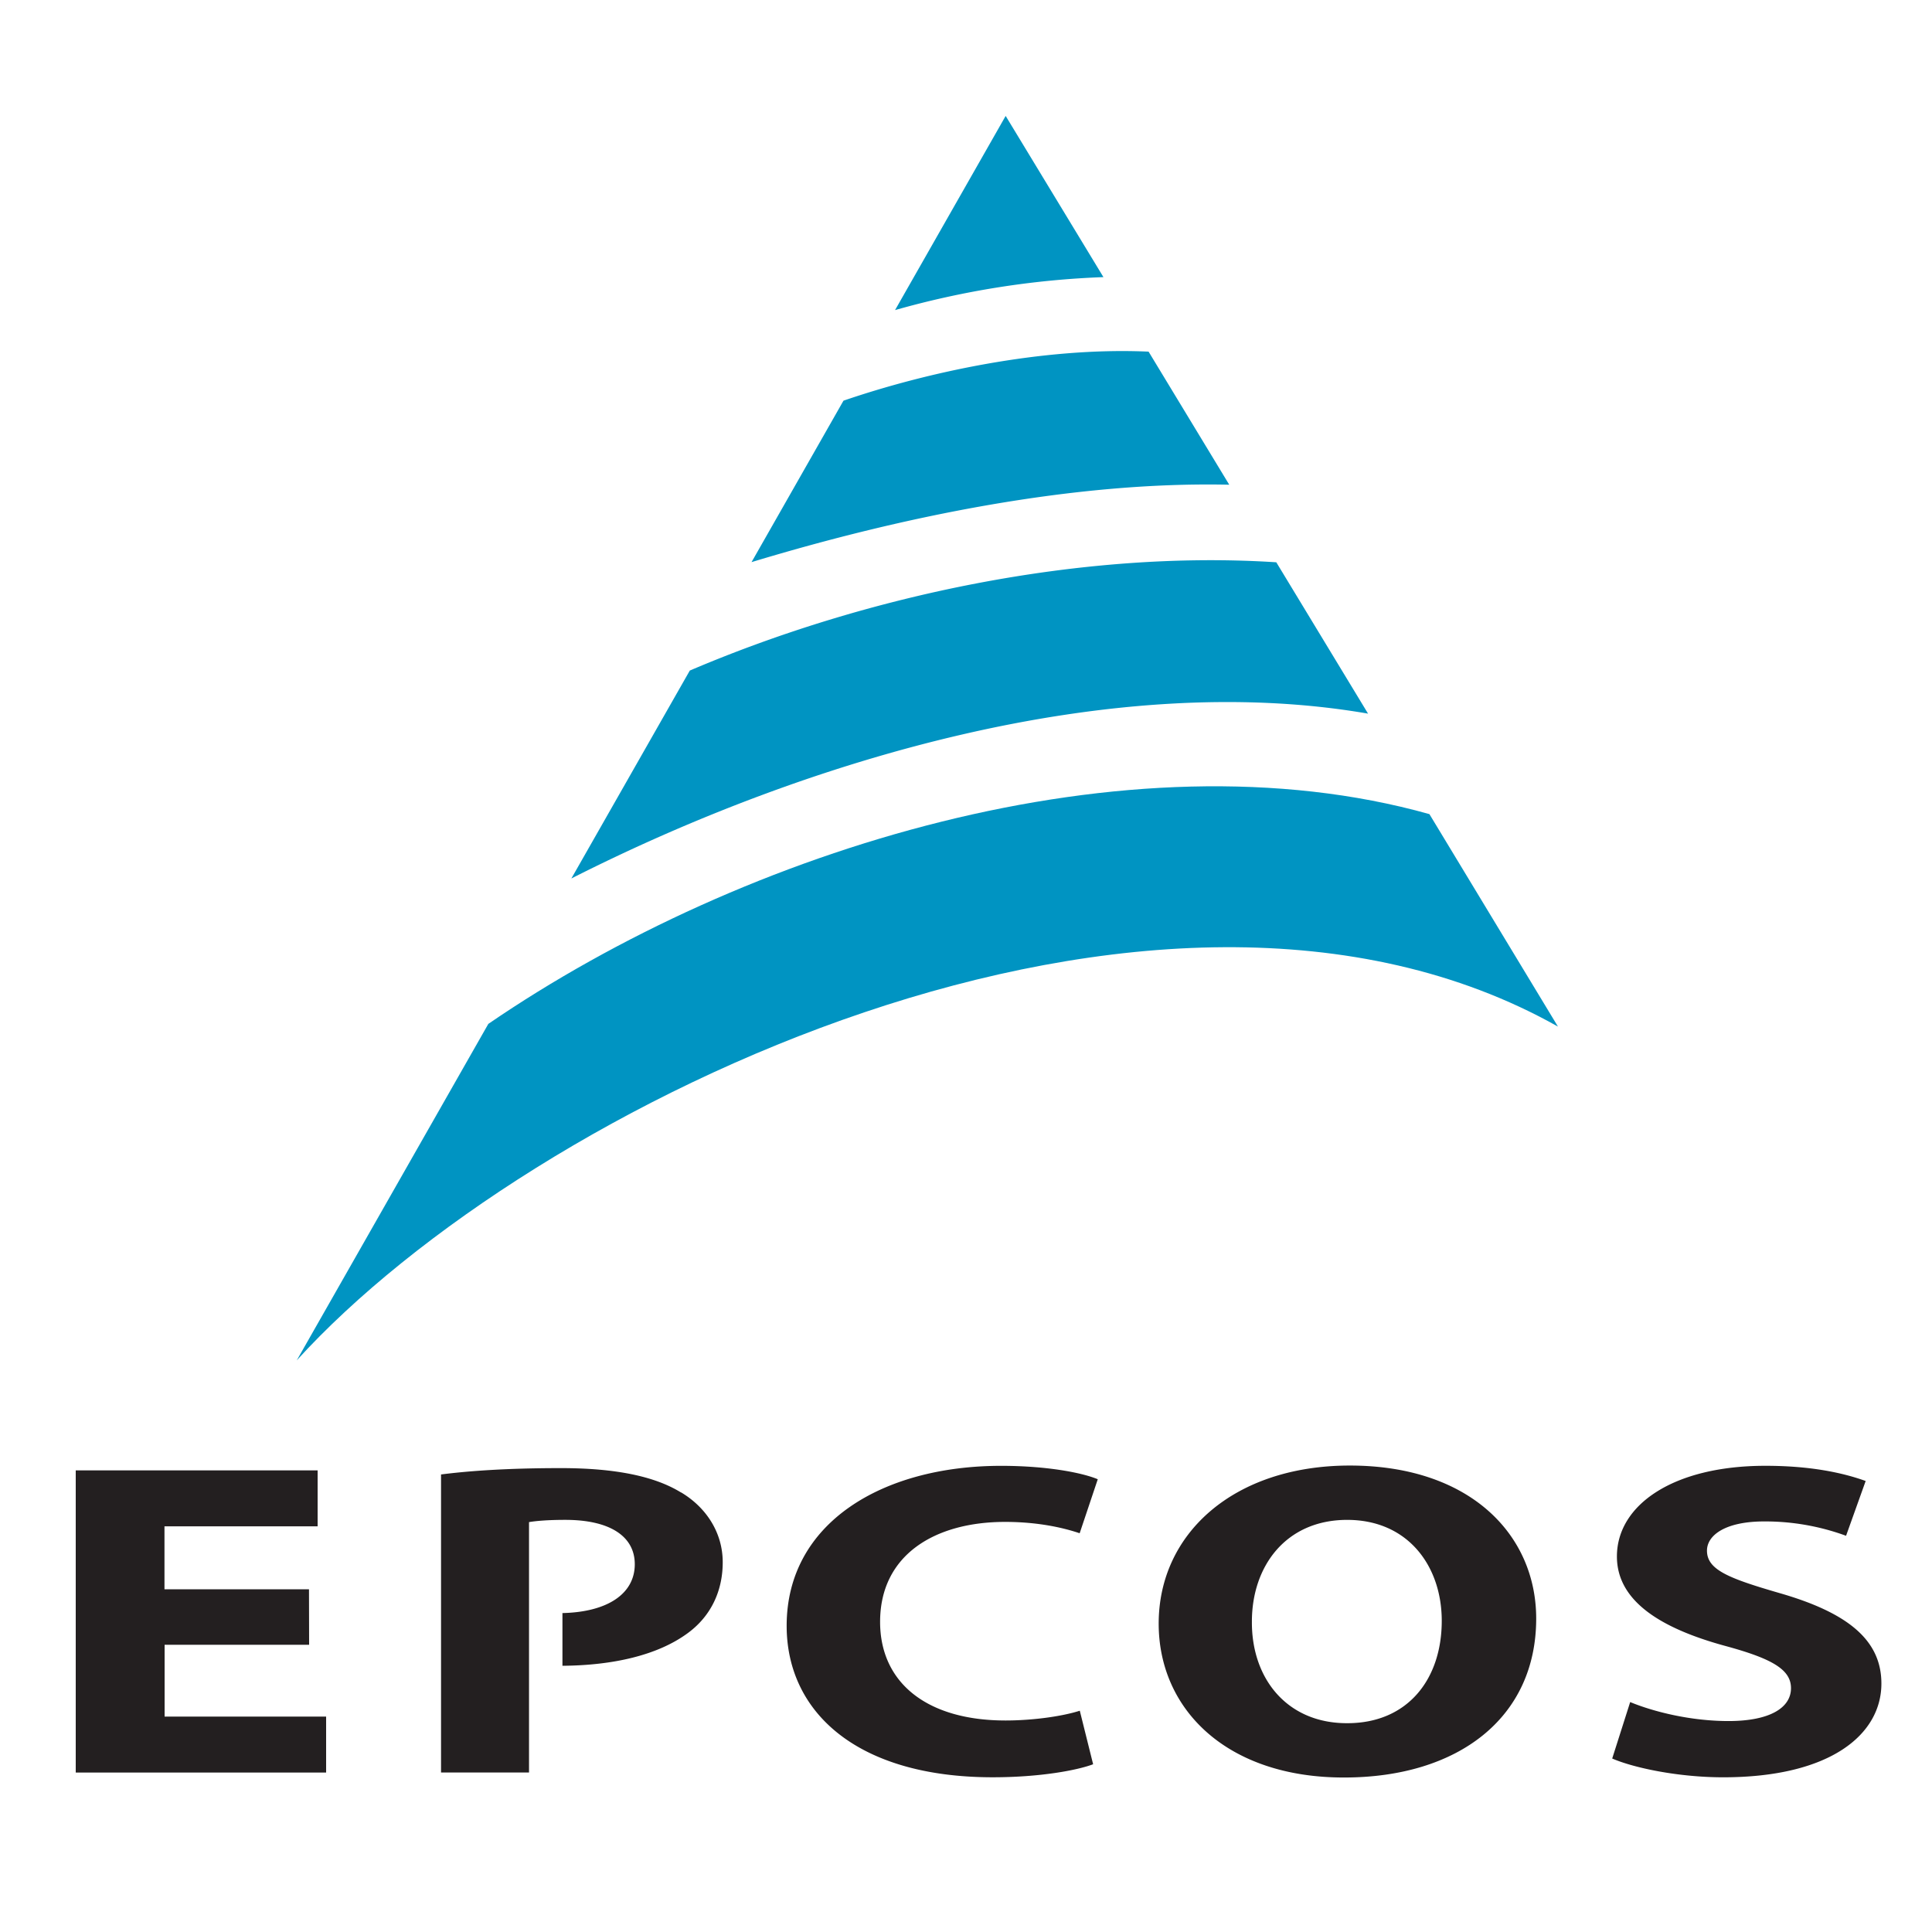
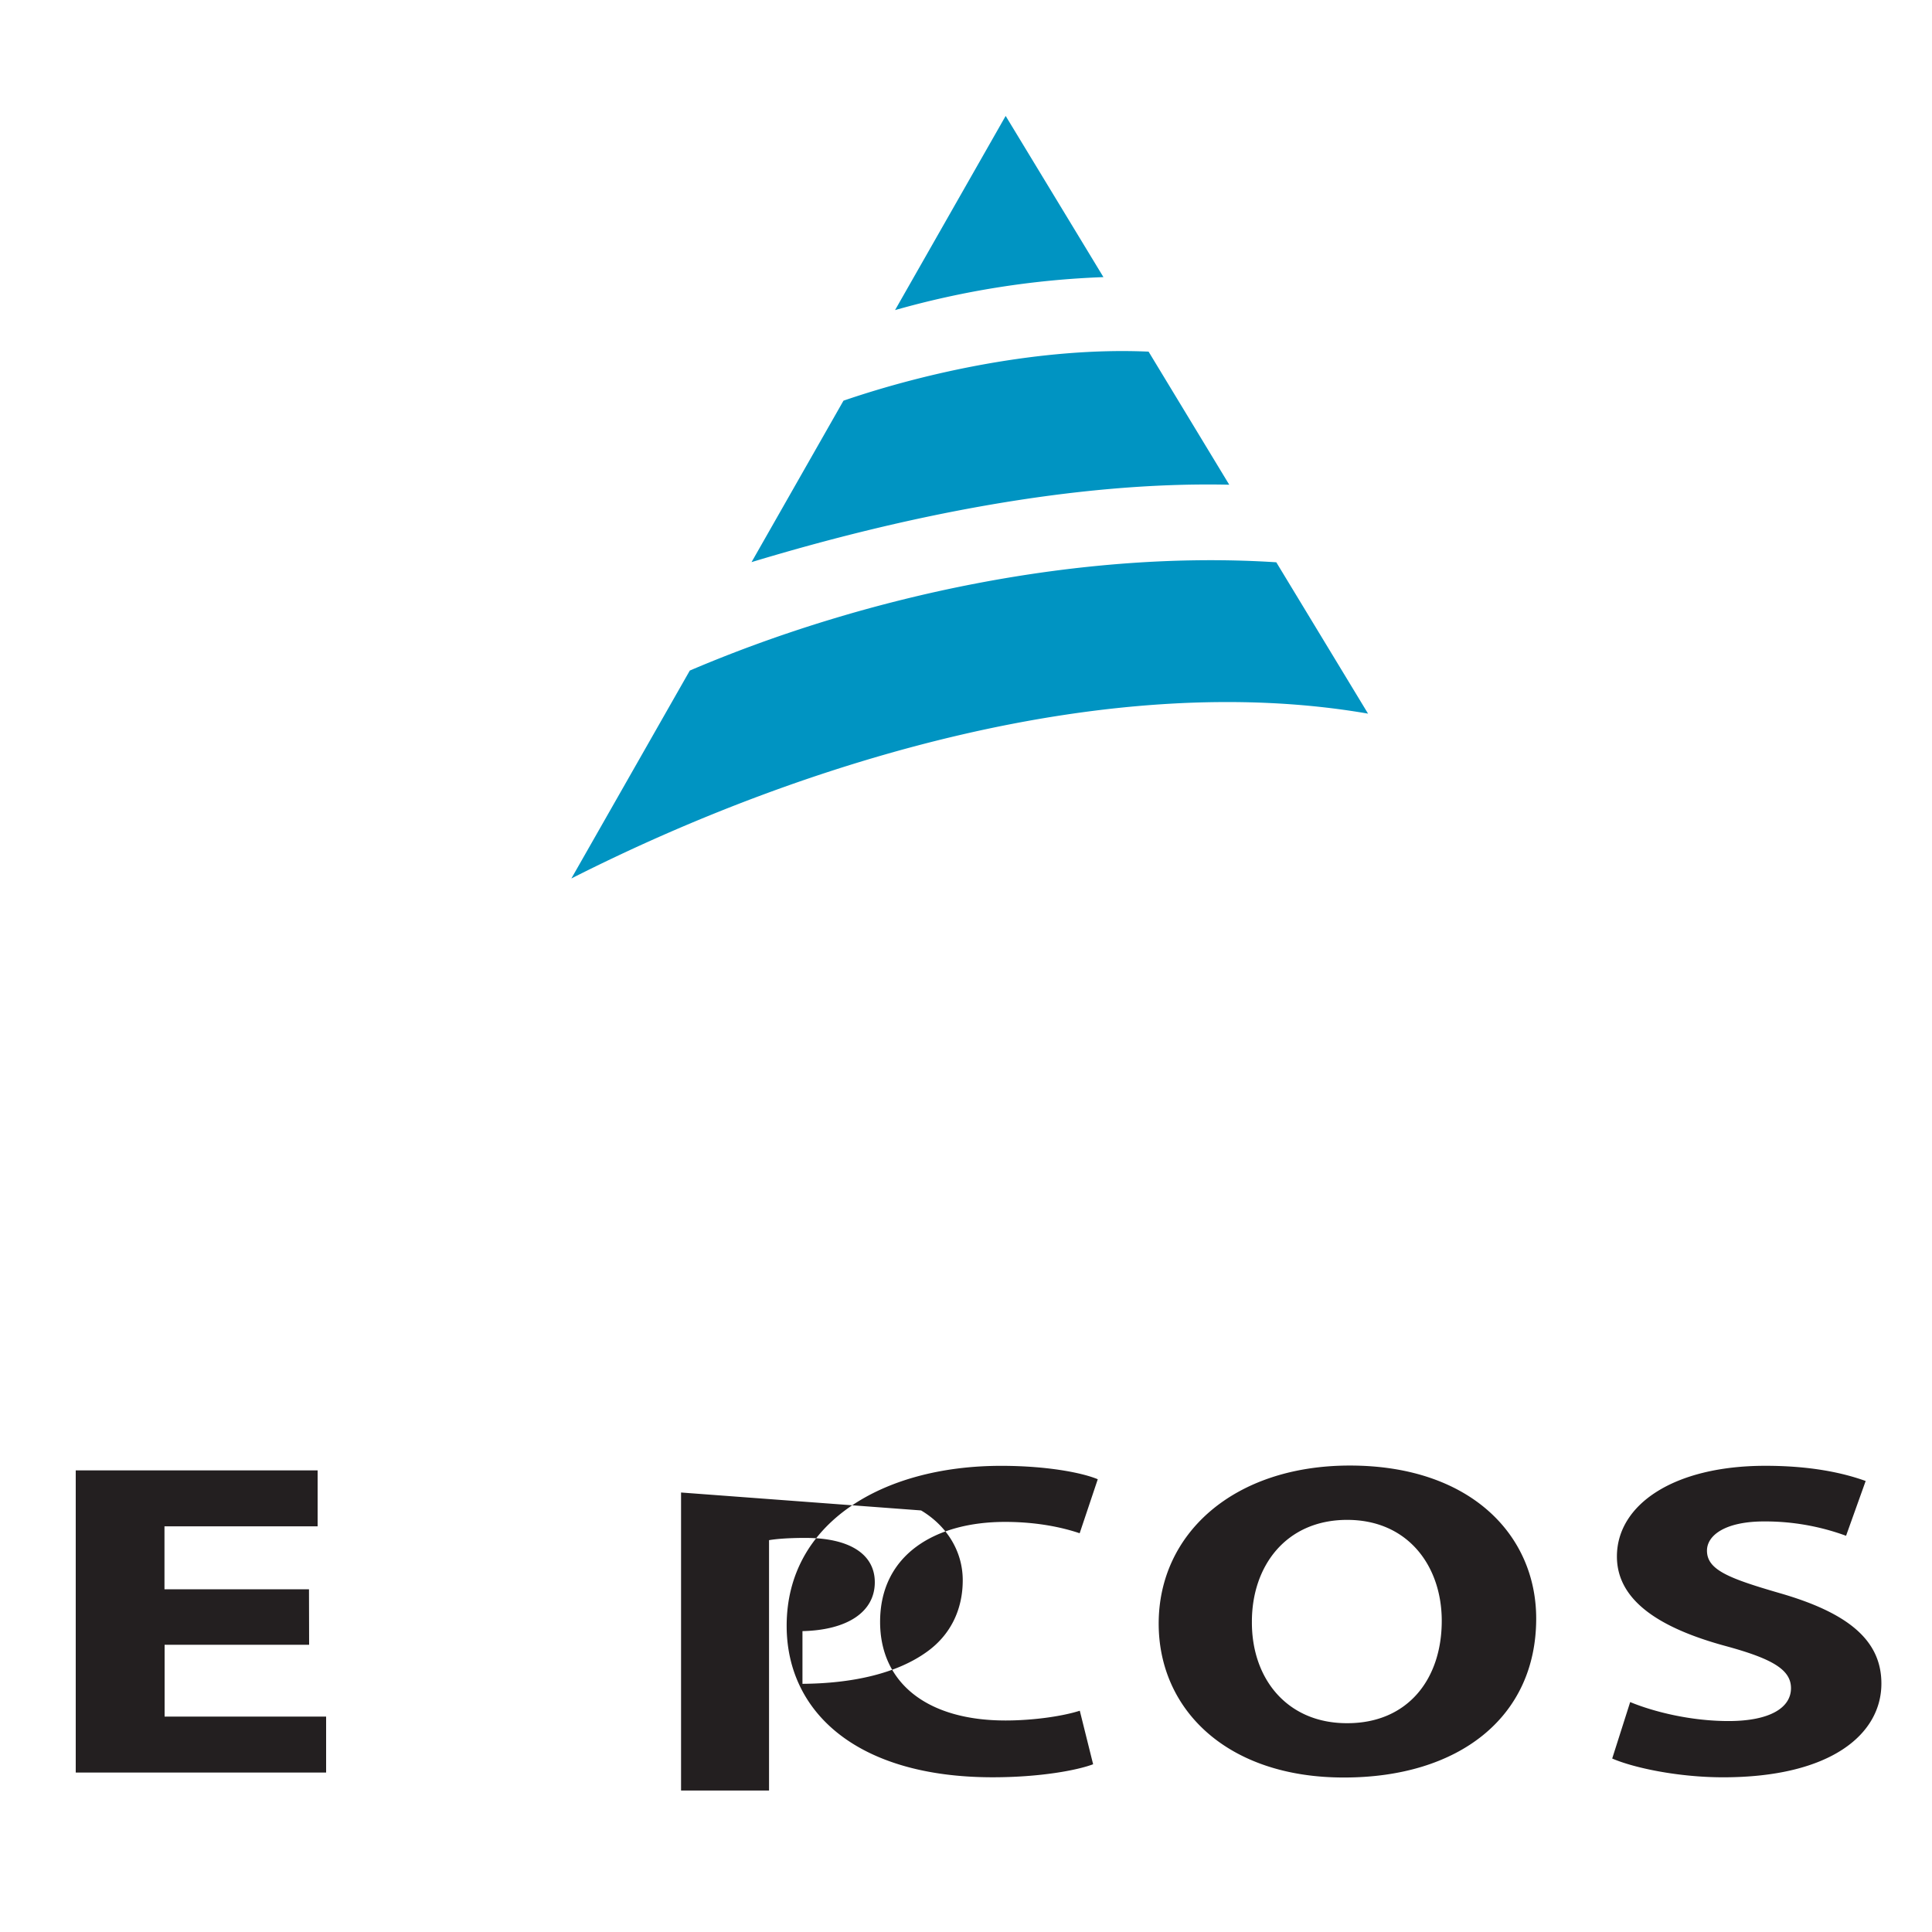
<svg xmlns="http://www.w3.org/2000/svg" width="150mm" height="150mm" version="1.1" viewBox="0 0 150 150">
  <g transform="translate(-200.4 253.7)">
    <rect x="200.4" y="-253.7" width="150" height="150" fill="none" stop-color="#000000" stroke-linecap="round" stroke-linejoin="round" stroke-width=".3" />
-     <path d="m224.4-126h-11.22v5.578h12.54v4.344h-19.44v-23.46h18.78v4.344h-11.89v4.886h11.22zm60.87 9.276c-1.236 0.469-4.122 1.011-7.794 1.011-10.56 0-16-5.076-16-11.76 0-7.997 7.449-12.42 16.65-12.42 3.585 0 6.308 0.539 7.505 1.041l-1.406 4.193c-1.369-0.462-3.328-0.881-5.792-0.881-5.439 0-9.702 2.551-9.702 7.762 0 4.704 3.604 7.656 9.74 7.656 2.113 0 4.396-0.32 5.764-0.758zm19.49 1.029c8.869 0 14.91-4.65 14.91-12.34 0-6.489-5.114-11.88-14.47-11.88-8.979 0-14.84 5.258-14.84 12.27 0 6.688 5.323 11.95 14.36 11.95zm0.207-4.217c-4.617 0-7.389-3.432-7.37-7.861-0.01-4.362 2.666-7.924 7.397-7.924 4.742 0 7.343 3.609 7.343 7.837 0 4.561-2.666 7.948-7.324 7.948zm22-1.64c1.825 0.754 4.693 1.474 7.639 1.474 3.168 0 4.846-1.011 4.846-2.554 0-1.441-1.454-2.289-5.105-3.279-5.086-1.387-8.41-3.519-8.41-6.946 0-3.998 4.365-7.039 11.53-7.039 3.477 0 5.986 0.532 7.783 1.18l-1.522 4.254a18.25 18.25 0 0 0-6.363-1.114c-3.004 0-4.436 1.069-4.436 2.268 0 1.491 1.691 2.15 5.644 3.298 5.397 1.552 7.898 3.706 7.898 7.022 0 3.917-3.898 7.277-12.29 7.277-3.453 0-6.913-0.723-8.61-1.458zm-73.69-16.27c-2.042-1.262-5.098-1.894-9.33-1.894-4.198 0-7.184 0.221-9.305 0.493v23.14h6.831v-19.44c0.502-0.089 1.454-0.175 2.815-0.175 3.475 0 5.396 1.284 5.396 3.444 0 2.309-2.137 3.715-5.616 3.793v4.092c3.932-0.029 7.352-0.817 9.66-2.485 1.816-1.296 2.784-3.253 2.784-5.554 0-2.299-1.281-4.257-3.234-5.423" fill="#231f20" stroke-width="1.738" />
+     <path d="m224.4-126h-11.22v5.578h12.54v4.344h-19.44v-23.46h18.78v4.344h-11.89v4.886h11.22zm60.87 9.276c-1.236 0.469-4.122 1.011-7.794 1.011-10.56 0-16-5.076-16-11.76 0-7.997 7.449-12.42 16.65-12.42 3.585 0 6.308 0.539 7.505 1.041l-1.406 4.193c-1.369-0.462-3.328-0.881-5.792-0.881-5.439 0-9.702 2.551-9.702 7.762 0 4.704 3.604 7.656 9.74 7.656 2.113 0 4.396-0.32 5.764-0.758zm19.49 1.029c8.869 0 14.91-4.65 14.91-12.34 0-6.489-5.114-11.88-14.47-11.88-8.979 0-14.84 5.258-14.84 12.27 0 6.688 5.323 11.95 14.36 11.95zm0.207-4.217c-4.617 0-7.389-3.432-7.37-7.861-0.01-4.362 2.666-7.924 7.397-7.924 4.742 0 7.343 3.609 7.343 7.837 0 4.561-2.666 7.948-7.324 7.948zm22-1.64c1.825 0.754 4.693 1.474 7.639 1.474 3.168 0 4.846-1.011 4.846-2.554 0-1.441-1.454-2.289-5.105-3.279-5.086-1.387-8.41-3.519-8.41-6.946 0-3.998 4.365-7.039 11.53-7.039 3.477 0 5.986 0.532 7.783 1.18l-1.522 4.254a18.25 18.25 0 0 0-6.363-1.114c-3.004 0-4.436 1.069-4.436 2.268 0 1.491 1.691 2.15 5.644 3.298 5.397 1.552 7.898 3.706 7.898 7.022 0 3.917-3.898 7.277-12.29 7.277-3.453 0-6.913-0.723-8.61-1.458zm-73.69-16.27v23.14h6.831v-19.44c0.502-0.089 1.454-0.175 2.815-0.175 3.475 0 5.396 1.284 5.396 3.444 0 2.309-2.137 3.715-5.616 3.793v4.092c3.932-0.029 7.352-0.817 9.66-2.485 1.816-1.296 2.784-3.253 2.784-5.554 0-2.299-1.281-4.257-3.234-5.423" fill="#231f20" stroke-width="1.738" />
    <g transform="matrix(1.738 0 0 1.738 206.3 -244.7)" fill="#0094c2">
-       <path d="m60.46 31.19c-13.48-3.783-30.63 1.56-42.04 9.371l-8.558 15.03c10.44-11.48 38.39-25.01 56.34-14.91z" />
      <path d="m53.62 19.94c-8.675-0.561-18.29 1.461-26.2 4.837l-5.291 9.288c10.53-5.336 24.12-9.352 35.59-7.364zm-12.09-19.94-4.941 8.674a39.29 39.29 0 0 1 9.309-1.473zm6.385 10.53c-4.731-0.213-9.922 0.919-13.63 2.191l-4.107 7.212c6.808-2.063 14.44-3.611 21.34-3.458z" />
    </g>
  </g>
</svg>